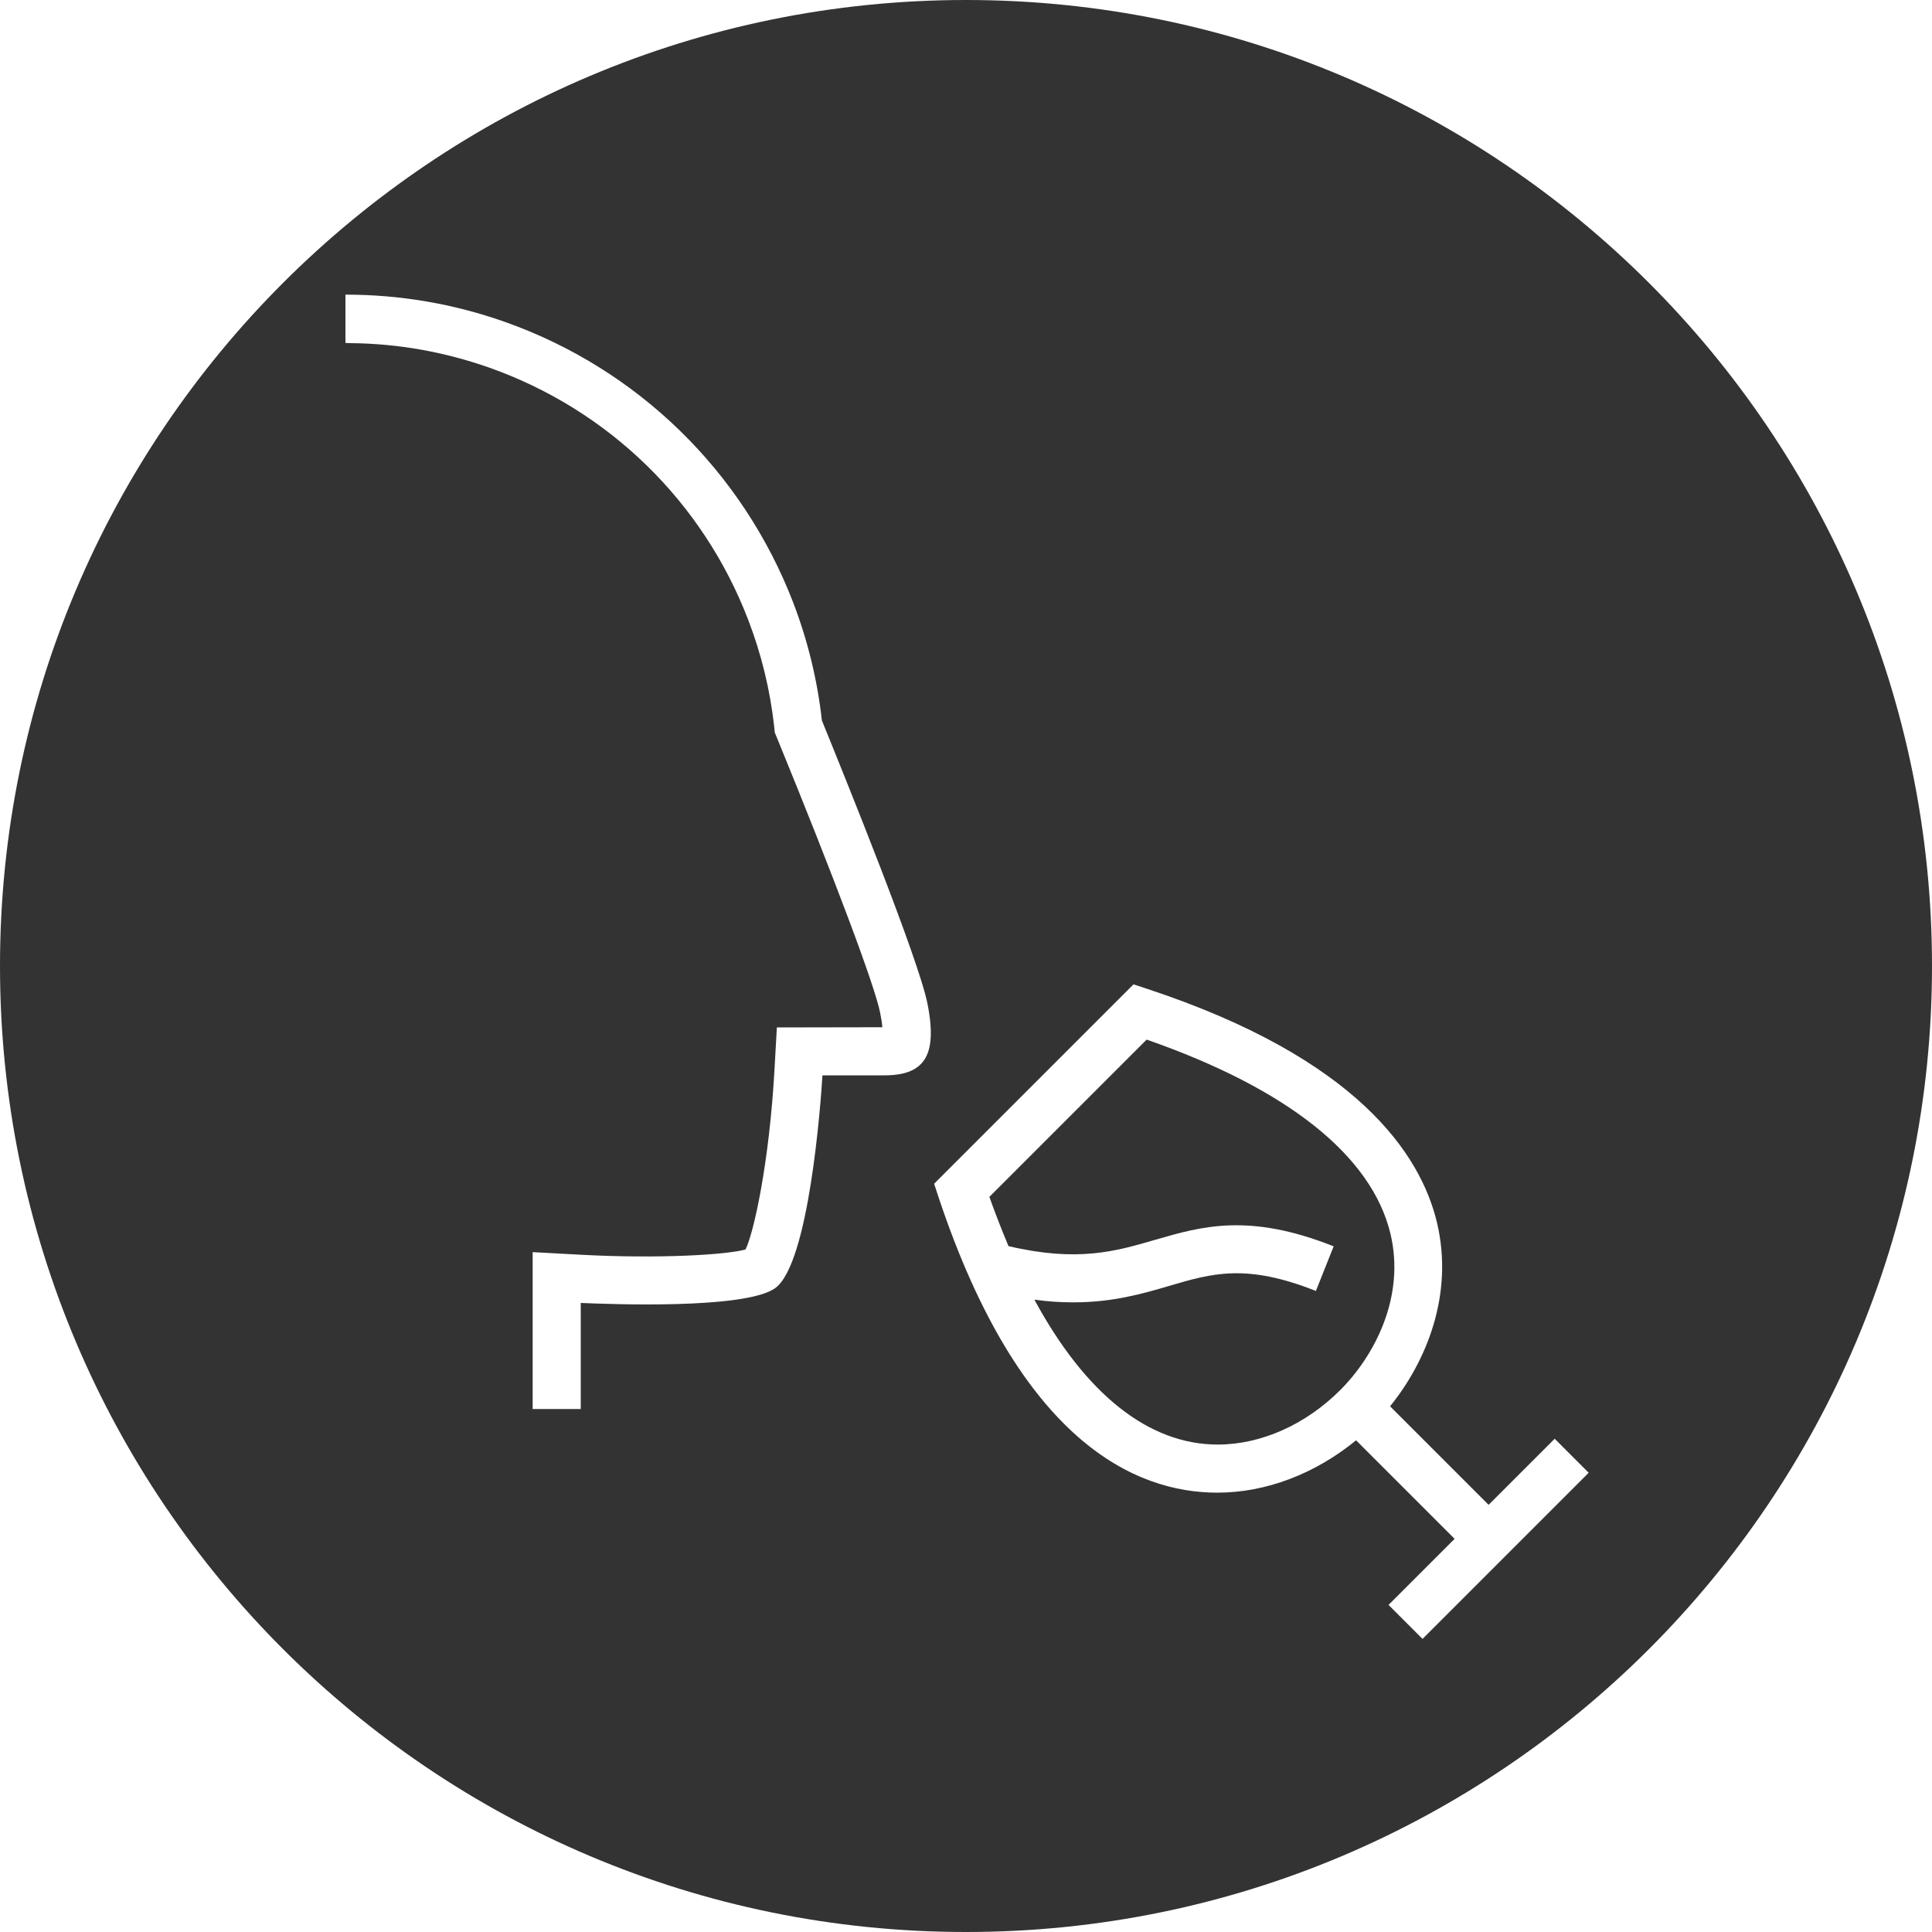
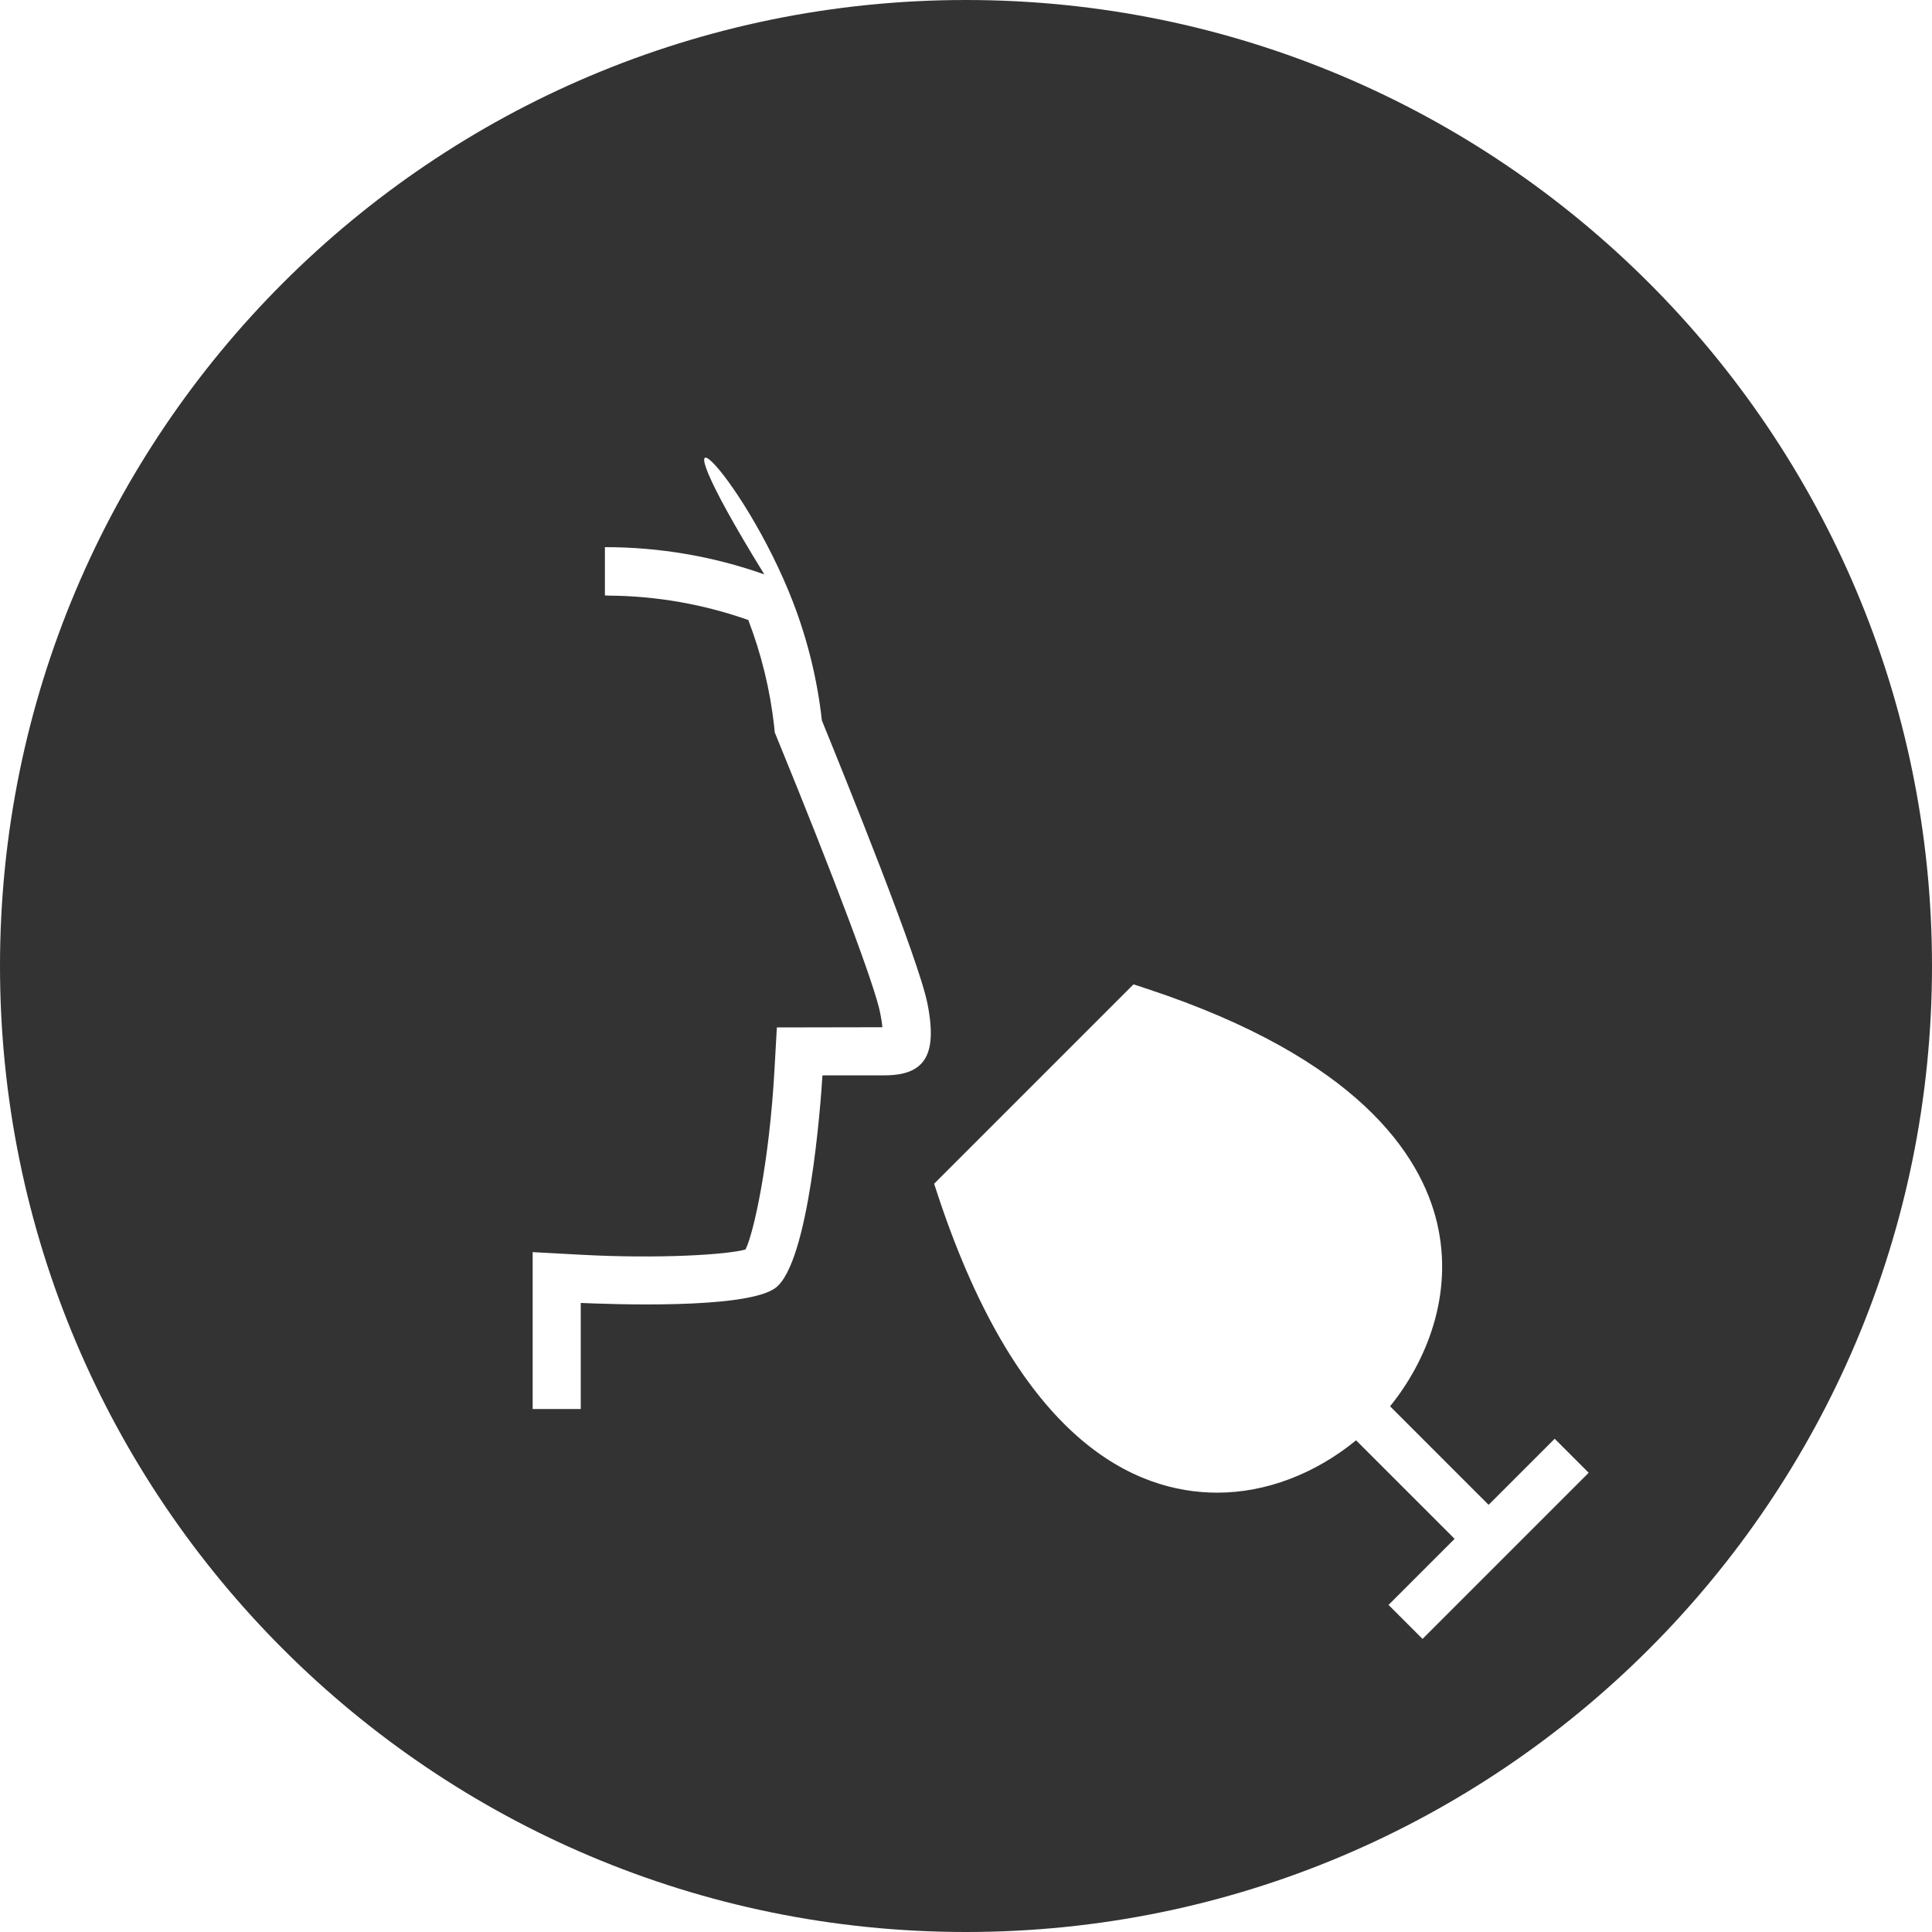
<svg xmlns="http://www.w3.org/2000/svg" version="1.1" id="Layer_1" x="0px" y="0px" viewBox="0 0 1000 1000" style="enable-background:new 0 0 1000 1000;" xml:space="preserve">
  <style type="text/css">
	.st0{fill:#333333;}
</style>
  <g>
-     <path class="st0" d="M593.5,538.1l-81.4,81.4c3.2,9,6.5,17.4,9.9,25.5c35.9,8.4,55.4,2.7,76-3.3c23.8-6.9,48.3-14.1,92.3,3.4   l-9.2,23.1c-36-14.3-53.7-9.2-76-2.6c-14,4.1-29.2,8.5-49.6,8.5c-6.2,0-12.9-0.4-20.1-1.4c26.4,48.8,59.1,75,94.9,75   c22.4,0,45.5-10.3,63.4-28.2c17.7-17.7,33.8-48.2,26-80.9C710,598.2,666.4,563.5,593.5,538.1z" />
-     <path class="st0" d="M1000,500C1000,223.9,776.1,0,500,0S0,223.9,0,500s223.9,500,500,500S1000,776.1,1000,500z M455.6,524.4   C453,510.7,432,454.8,402.2,382l-1.2-2.9l-0.3-3.2c-2.1-18.8-6.6-37.3-13.4-55C363.8,259.6,314.9,212,253,190.2   c-23.1-8.1-47.2-12.4-71.8-12.6c-0.8,0-1.6-0.1-2.4-0.1v-12.5v-12.5c28.2,0,55.9,4.7,82.5,14.1C330,190.9,384.4,243.9,410.6,312   c7.5,19.6,12.5,40.1,14.8,60.9c11.8,29,50.2,123.7,54.7,146.8c2.9,14.8,2.1,24.4-2.6,30.1c-5,6.1-13.8,6.8-20,6.8l-31.8,0   c-0.9,14.6-6.9,97-24.3,110c-15.1,11.3-86.6,8.4-100.8,7.8v54.9h-24.9V665v-16.9l24,1.3c41.6,2.3,77.1,0,86.2-2.7   c4.2-8.5,12.3-44.7,15-93.5l1.2-21.4l54.6-0.1C456.6,529.9,456.2,527.5,455.6,524.4z M770.5,778.9l34.2-34.2l17.6,17.6l-86,86   l-17.6-17.6l34.2-34.2l-51-51c-21.1,17.3-46.6,27.1-71.8,27.1c0,0,0,0,0,0c-42.6,0-102.1-26.5-144.2-152.6l-2.4-7.3l103.2-103.2   l7.3,2.4c108.6,35.9,141.4,85.6,149.8,121c8.8,37.3-5.6,71.9-24.3,95L770.5,778.9z" />
+     <path class="st0" d="M1000,500C1000,223.9,776.1,0,500,0S0,223.9,0,500s223.9,500,500,500S1000,776.1,1000,500z M455.6,524.4   C453,510.7,432,454.8,402.2,382l-1.2-2.9l-0.3-3.2c-2.1-18.8-6.6-37.3-13.4-55c-23.1-8.1-47.2-12.4-71.8-12.6c-0.8,0-1.6-0.1-2.4-0.1v-12.5v-12.5c28.2,0,55.9,4.7,82.5,14.1C330,190.9,384.4,243.9,410.6,312   c7.5,19.6,12.5,40.1,14.8,60.9c11.8,29,50.2,123.7,54.7,146.8c2.9,14.8,2.1,24.4-2.6,30.1c-5,6.1-13.8,6.8-20,6.8l-31.8,0   c-0.9,14.6-6.9,97-24.3,110c-15.1,11.3-86.6,8.4-100.8,7.8v54.9h-24.9V665v-16.9l24,1.3c41.6,2.3,77.1,0,86.2-2.7   c4.2-8.5,12.3-44.7,15-93.5l1.2-21.4l54.6-0.1C456.6,529.9,456.2,527.5,455.6,524.4z M770.5,778.9l34.2-34.2l17.6,17.6l-86,86   l-17.6-17.6l34.2-34.2l-51-51c-21.1,17.3-46.6,27.1-71.8,27.1c0,0,0,0,0,0c-42.6,0-102.1-26.5-144.2-152.6l-2.4-7.3l103.2-103.2   l7.3,2.4c108.6,35.9,141.4,85.6,149.8,121c8.8,37.3-5.6,71.9-24.3,95L770.5,778.9z" />
  </g>
</svg>